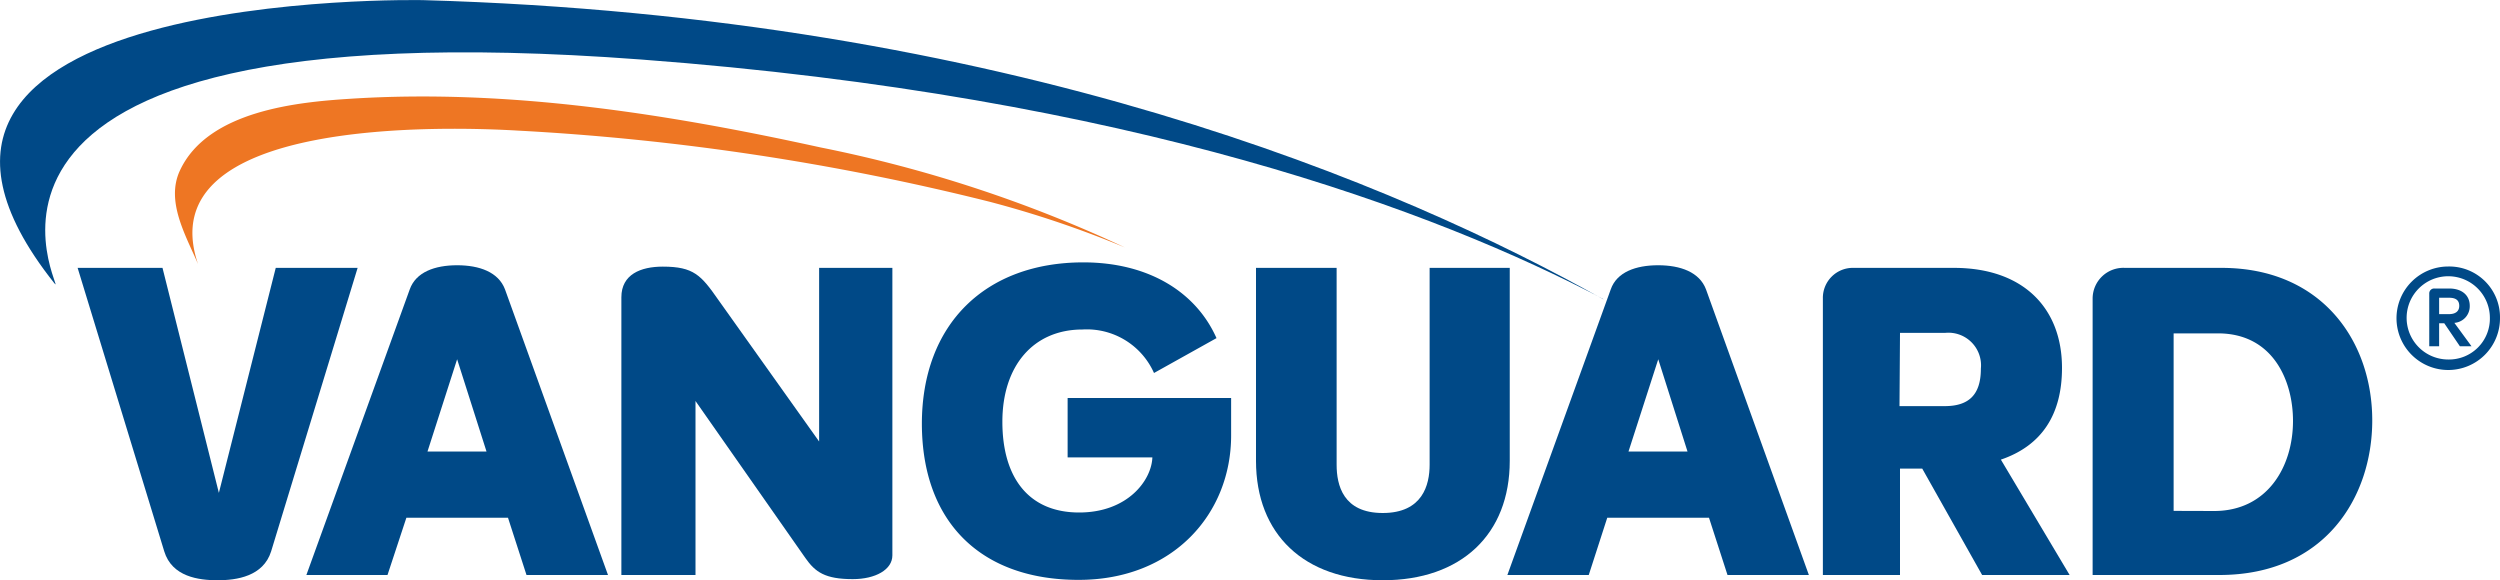
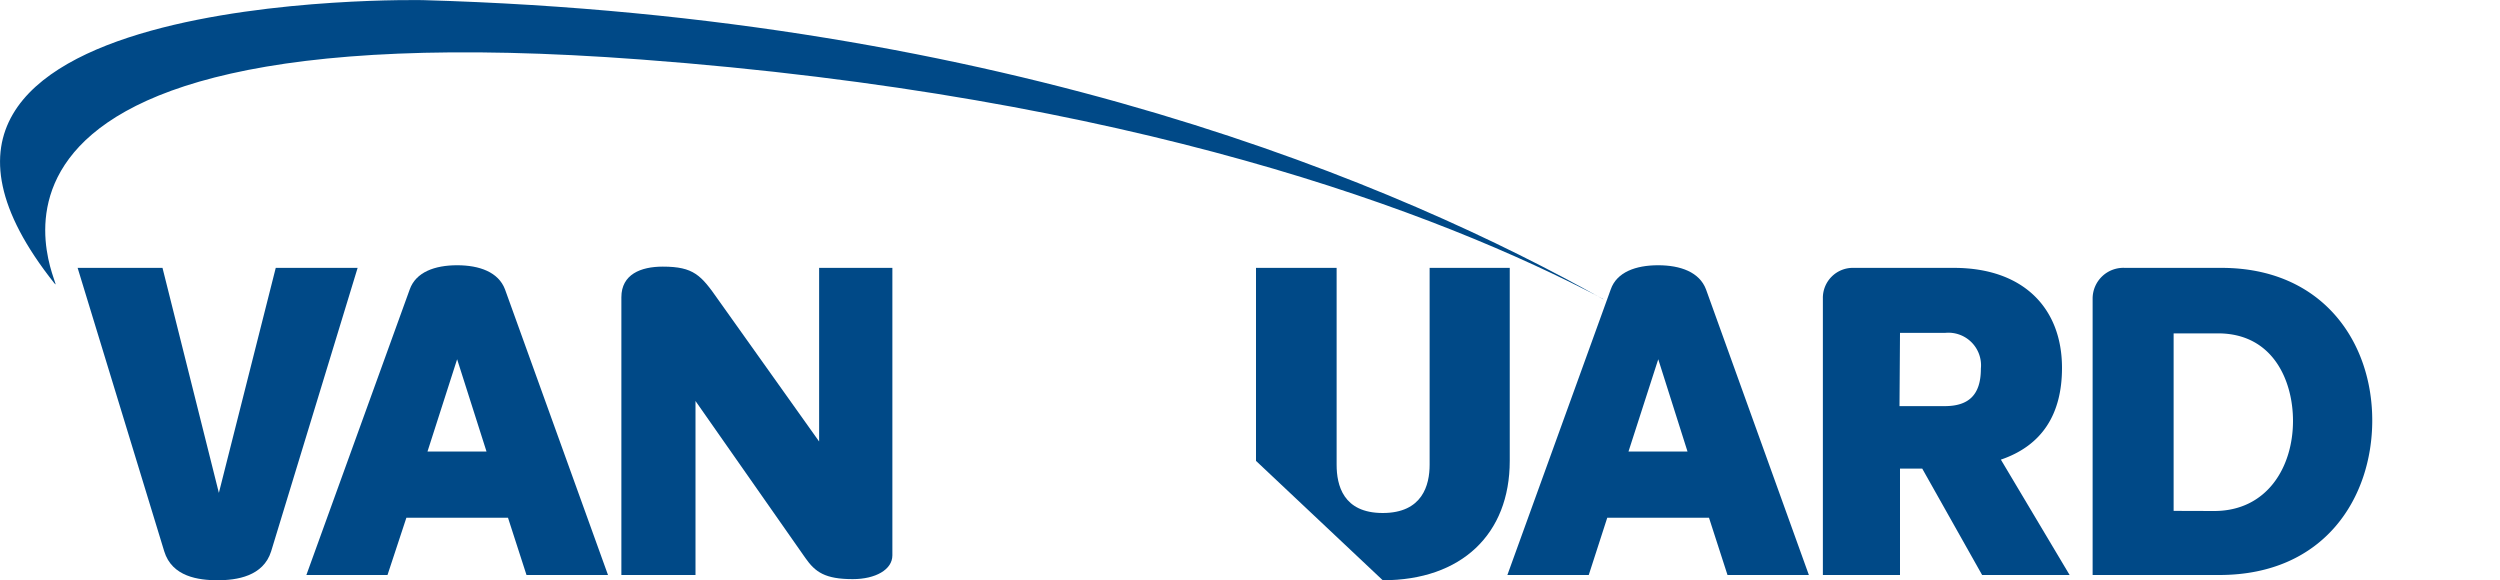
<svg xmlns="http://www.w3.org/2000/svg" viewBox="0 0 200 46.42">
  <defs>
    <style>.cls-1{fill:#004987;}.cls-2{fill:#ee7623;}</style>
  </defs>
  <g id="Layer_2" data-name="Layer 2">
    <g id="Layer_1-2" data-name="Layer 1">
      <path class="cls-1" d="M28.61,21.43,21.69,44.11c-.63,2-2.76,2.31-4.28,2.31s-3.65-.28-4.27-2.31L6.21,21.43H13l4.51,18,4.55-18Z" />
      <path class="cls-1" d="M40.64,41.42H32.51L31,46H24.51l8.27-22.85c.49-1.38,2-1.93,3.79-1.93s3.31.55,3.83,1.93L48.64,46H42.12Zm-1.72-5.3-2.35-7.38L34.2,36.12Z" />
      <path class="cls-1" d="M71.39,21.43v23c0,1.14-1.35,1.9-3.17,1.9-2.21,0-3-.56-3.79-1.69L55.64,32.08V46H49.71V23.78c0-1.83,1.55-2.45,3.31-2.45,2.48,0,3.07.69,4.44,2.65l8.07,11.34V21.43Z" />
-       <path class="cls-1" d="M73.75,33.91c0-8,5.1-12.92,12.92-12.92,5.17,0,9,2.34,10.65,6.06l-5,2.79a5.88,5.88,0,0,0-5.72-3.48c-3.93,0-6.41,2.9-6.41,7.38S82.3,41,86.33,41c3.86,0,5.79-2.55,5.86-4.41H85.41V31.84H98.49v3c0,6.24-4.62,11.55-12.2,11.55-7.89,0-12.54-4.69-12.54-12.51" />
-       <path class="cls-1" d="M100.48,36.87V21.43h6.45V37.18c0,1.62.51,3.86,3.69,3.86s3.75-2.24,3.75-3.86V21.43h6.41V36.87c0,5.86-3.86,9.55-10.16,9.55s-10.14-3.69-10.14-9.55" />
+       <path class="cls-1" d="M100.48,36.87V21.43h6.45V37.18c0,1.62.51,3.86,3.69,3.86s3.75-2.24,3.75-3.86V21.43h6.41V36.87c0,5.86-3.86,9.55-10.16,9.55" />
      <path class="cls-1" d="M136.72,41.42h-8.14L127.1,46h-6.51l8.27-22.85c.48-1.38,2-1.93,3.79-1.93s3.31.55,3.83,1.93L144.71,46H138.2ZM135,36.12l-2.34-7.38-2.38,7.38Z" />
      <path class="cls-1" d="M153.78,37.49H152V46h-6.17V23.88a2.4,2.4,0,0,1,2.48-2.45h8c5.58,0,8.65,3.24,8.65,8,0,3.69-1.58,6.21-4.89,7.34L165.57,46h-7Zm-1.82-5h3.61c1.93,0,2.9-.9,2.9-3a2.61,2.61,0,0,0-2.86-2.86H152Z" />
      <path class="cls-1" d="M167.41,23.88A2.46,2.46,0,0,1,170,21.43h7.72c8.06,0,12.06,5.9,12.06,12.2C189.78,39.77,186,46,177.54,46H167.41Zm9.72,17c4.24,0,6.31-3.52,6.31-7.21,0-3.2-1.59-7-6-7h-3.55v14.2Z" />
-       <path class="cls-1" d="M200,25.43a4.14,4.14,0,1,1-4.14-4.11A4.06,4.06,0,0,1,200,25.43m-.81,0a3.33,3.33,0,1,0-3.33,3.33,3.27,3.27,0,0,0,3.33-3.33m-2.84.4,1.37,1.87h-.93l-1.25-1.84h-.41V27.7h-.79V23.48a.39.39,0,0,1,.41-.4h1.18c1,0,1.65.52,1.65,1.39a1.33,1.33,0,0,1-1.23,1.36m-1.22-.7h.79c.53,0,.82-.24.82-.66s-.24-.65-.81-.65h-.8Z" />
      <path class="cls-1" d="M128.24,23.93c-16-9-47.53-22.6-94.4-23.92,0,0-48.28-1-29.5,22.64C5.81,24.49-9.59.19,51.27,4.76c39.3,2.94,63.71,12.17,77,19.17" />
-       <path class="cls-2" d="M90,19.8a106.66,106.66,0,0,0-24.33-8c-12.25-2.69-25-4.71-37.63-3.9-4.14.26-11.42.93-13.65,5.75-1.14,2.45.46,5.16,1.45,7.47-4-11.78,20-11,25.62-10.67a198.62,198.62,0,0,1,37.67,5.68A82.19,82.19,0,0,1,90,19.8" />
    </g>
  </g>
</svg>